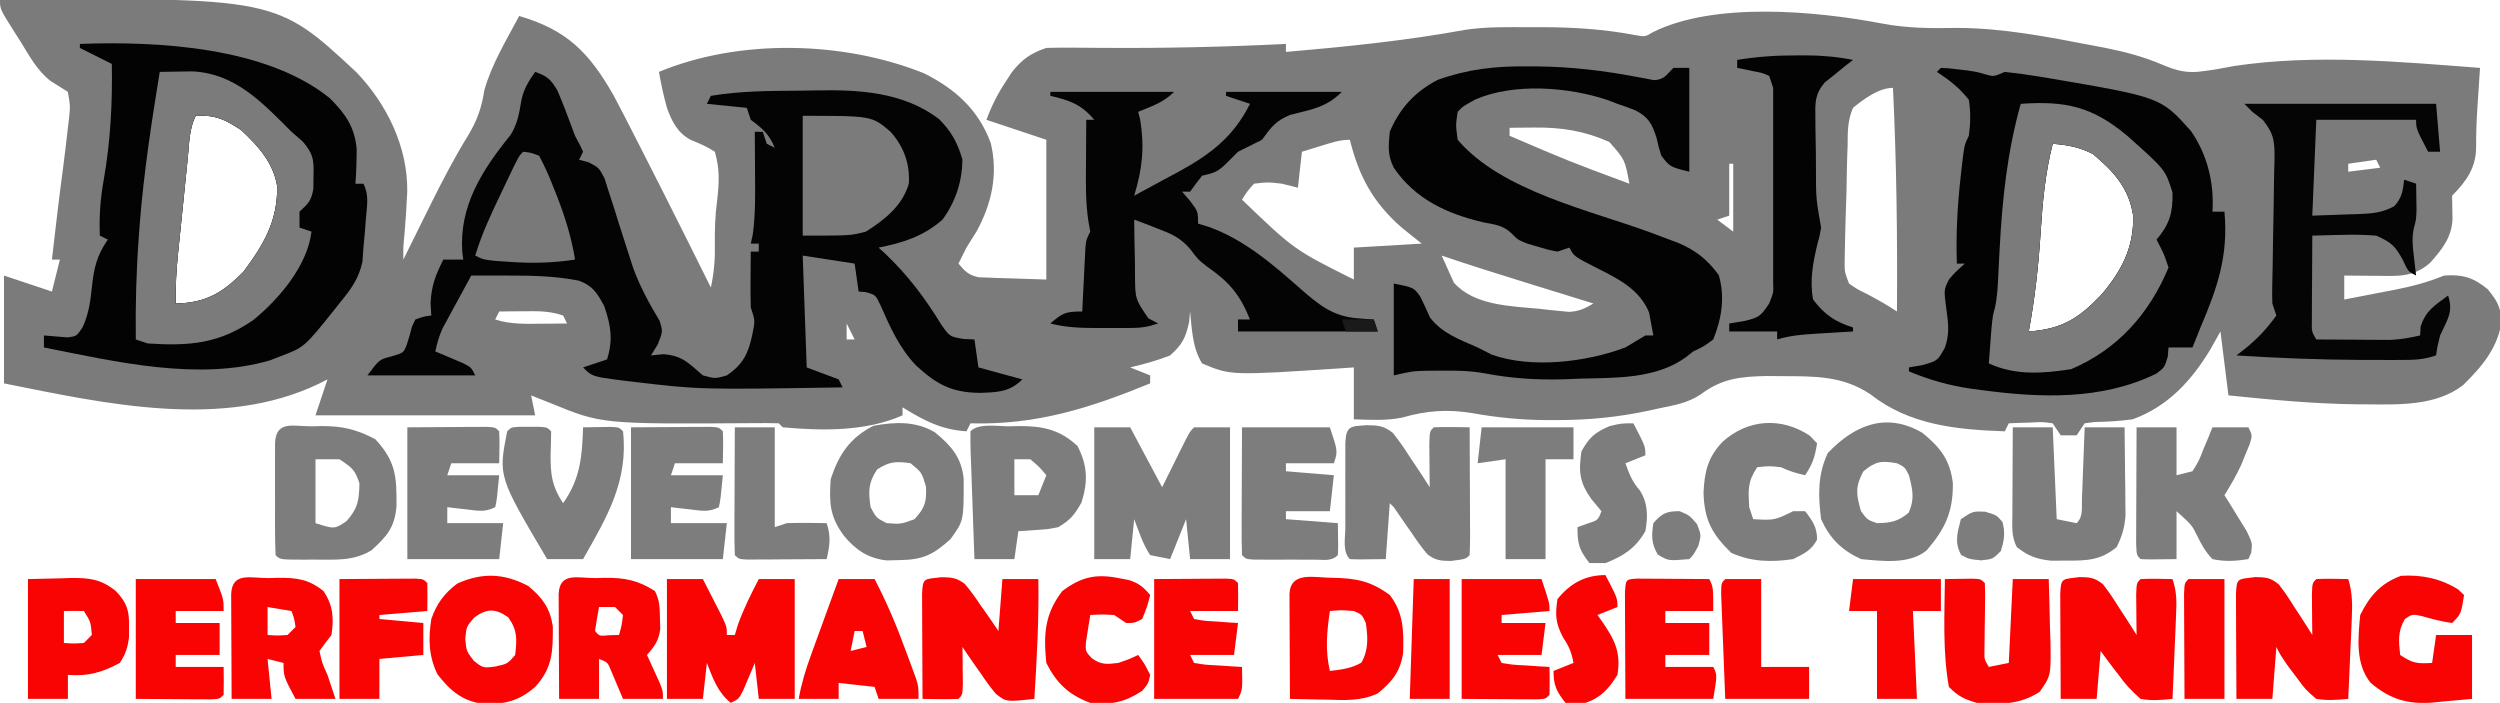
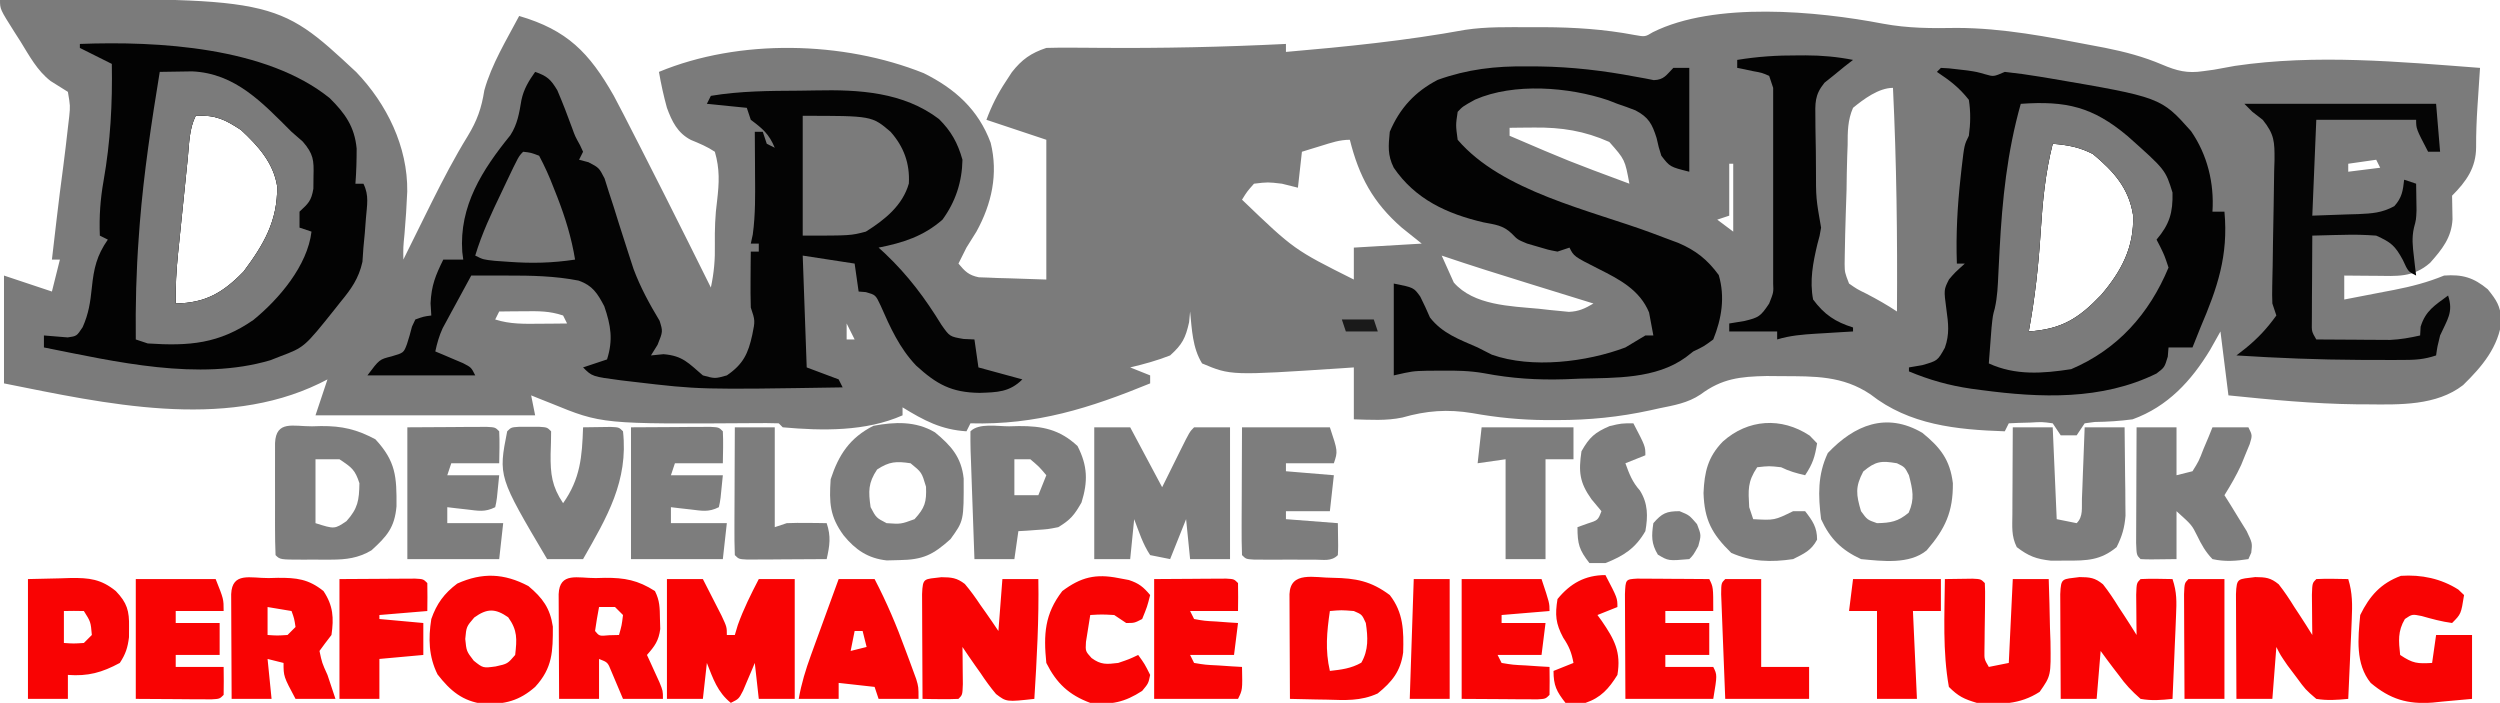
<svg xmlns="http://www.w3.org/2000/svg" version="1.1" width="626" height="176">
  <path d="M0 0 C69.113 -0.657 69.113 -0.657 89.215 18.062 C96.852 26.027 102.121 36.731 101.975 47.947 C101.835 51.492 101.588 55.024 101.289 58.559 C100.958 61.923 100.958 61.923 101 65 C101.327 64.336 101.654 63.672 101.99 62.987 C103.51 59.906 105.035 56.827 106.562 53.75 C107.383 52.096 107.383 52.096 108.22 50.408 C111.009 44.828 113.855 39.374 117.125 34.062 C119.484 30.173 120.568 27.096 121.27 22.645 C123.083 16.078 126.834 10.001 130 4 C142.027 7.528 147.523 13.137 153.686 23.96 C155.391 27.164 157.048 30.387 158.688 33.625 C159.58 35.367 159.58 35.367 160.491 37.144 C162.34 40.756 164.173 44.377 166 48 C166.3 48.595 166.6 49.19 166.909 49.803 C170.632 57.189 174.327 64.589 178 72 C178.787 68.31 179.08 65.027 179 61.25 C178.959 57.516 179.055 53.949 179.562 50.25 C180.081 45.786 180.261 42.375 179 38 C177.078 36.718 175.138 35.917 173.004 35.039 C169.639 33.294 168.257 30.413 167 27 C166.175 24.022 165.525 21.045 165 18 C185.129 9.645 211.129 10.244 231.297 18.32 C239.129 22.194 244.988 27.445 248.062 35.75 C249.991 43.547 248.331 51.056 244.5 58 C243.67 59.336 242.837 60.669 242 62 C241.319 63.326 240.647 64.657 240 66 C241.631 67.959 242.551 68.907 245.085 69.432 C246.255 69.472 246.255 69.472 247.449 69.512 C248.595 69.561 248.595 69.561 249.764 69.612 C250.729 69.637 251.694 69.662 252.688 69.688 C255.761 69.791 258.834 69.894 262 70 C262 58.45 262 46.9 262 35 C259.03 34.01 256.06 33.02 253 32 C251 31.333 249 30.667 247 30 C248.298 26.503 249.814 23.483 251.875 20.375 C252.367 19.62 252.86 18.864 253.367 18.086 C255.872 14.887 258.152 13.283 262 12 C264.271 11.927 266.544 11.916 268.816 11.938 C270.223 11.946 271.631 11.955 273.038 11.963 C273.776 11.969 274.515 11.975 275.277 11.982 C290.879 12.107 306.414 11.775 322 11 C322 11.66 322 12.32 322 13 C337.03 11.706 352.054 10.189 366.905 7.468 C372.229 6.663 377.563 6.81 382.938 6.812 C384.143 6.81 385.348 6.808 386.59 6.806 C394.319 6.845 401.688 7.32 409.277 8.758 C411.938 9.235 411.938 9.235 413.862 8.068 C429.313 0.349 454.934 2.754 471.491 5.93 C477.775 7.097 483.641 7.105 490.039 6.992 C501.491 7.015 512.729 9.212 523.938 11.375 C524.98 11.572 526.022 11.769 527.095 11.971 C532.1 12.977 536.69 14.176 541.395 16.176 C545.092 17.743 547.693 18.433 551.75 17.812 C552.611 17.695 553.472 17.578 554.359 17.457 C556.126 17.151 557.891 16.829 559.652 16.492 C579.929 13.511 600.679 15.46 621 17 C620.928 18.074 620.856 19.148 620.781 20.254 C620.687 21.69 620.594 23.126 620.5 24.562 C620.452 25.267 620.405 25.971 620.355 26.697 C620.135 30.112 620.002 33.467 620.019 36.893 C619.988 41.995 617.596 45.404 614 49 C614.033 50.97 614.067 52.94 614.109 54.91 C613.868 59.522 611.468 62.474 608.5 65.812 C604.238 69.542 600.191 69.124 594.812 69.062 C594.063 69.058 593.313 69.053 592.541 69.049 C590.694 69.037 588.847 69.019 587 69 C587 70.98 587 72.96 587 75 C590.231 74.383 593.459 73.755 596.688 73.125 C598.056 72.864 598.056 72.864 599.451 72.598 C603.868 71.73 607.827 70.711 612 69 C616.589 68.661 619.384 69.489 622.938 72.438 C625.257 75.319 625.916 76.412 626.438 80.062 C625.685 86.833 621.546 91.767 616.75 96.438 C610.085 101.602 600.904 101.333 592.812 101.25 C591.884 101.246 590.955 101.242 589.998 101.238 C579.285 101.109 568.65 100.094 558 99 C557.34 93.72 556.68 88.44 556 83 C555.154 84.506 554.309 86.011 553.438 87.562 C548.709 95.385 542.783 101.821 534 105 C530.811 105.424 527.72 105.623 524.504 105.664 C523.678 105.775 522.851 105.886 522 106 C521.34 106.99 520.68 107.98 520 109 C518.68 109 517.36 109 516 109 C515.34 108.01 514.68 107.02 514 106 C511.333 105.635 511.333 105.635 508.375 105.812 C506.871 105.853 506.871 105.853 505.336 105.895 C504.18 105.947 504.18 105.947 503 106 C502.67 106.66 502.34 107.32 502 108 C489.87 107.591 478.105 106.407 468.375 98.75 C461.395 94.065 454.433 94.218 446.188 94.188 C444.923 94.176 443.658 94.165 442.355 94.153 C435.708 94.292 431.188 94.775 425.818 98.773 C422.654 100.909 419.133 101.501 415.438 102.25 C414.721 102.41 414.005 102.57 413.268 102.734 C405.443 104.443 397.876 105.193 389.875 105.188 C388.947 105.188 388.019 105.189 387.063 105.189 C380.818 105.142 374.876 104.565 368.723 103.453 C362.47 102.413 357.175 102.82 351.129 104.555 C347.109 105.396 343.088 105.114 339 105 C339 100.71 339 96.42 339 92 C337.947 92.072 336.894 92.144 335.809 92.219 C308.187 94.033 308.187 94.033 301 91 C298.581 87.083 298.458 82.501 298 78 C297.918 78.887 297.835 79.774 297.75 80.688 C296.845 84.684 296.051 86.247 293 89 C289.728 90.284 286.419 91.197 283 92 C284.65 92.66 286.3 93.32 288 94 C288 94.66 288 95.32 288 96 C272.848 102.209 259.466 106.46 243 106 C242.67 106.66 242.34 107.32 242 108 C235.684 107.597 231.35 105.288 226 102 C226 102.66 226 103.32 226 104 C216.774 108.079 205.918 107.892 196 107 C195.67 106.67 195.34 106.34 195 106 C192.949 105.931 190.896 105.929 188.844 105.953 C150.726 106.204 150.726 106.204 138 101 C137.062 100.627 136.123 100.255 135.156 99.871 C134.445 99.584 133.733 99.296 133 99 C133.33 100.65 133.66 102.3 134 104 C115.85 104 97.7 104 79 104 C79.99 101.03 80.98 98.06 82 95 C81 95.507 81 95.507 79.98 96.023 C55.773 107.738 26.257 101.051 1 96 C1 87.09 1 78.18 1 69 C4.96 70.32 8.92 71.64 13 73 C13.66 70.36 14.32 67.72 15 65 C14.34 65 13.68 65 13 65 C13.291 62.5 13.583 60 13.875 57.5 C13.964 56.736 14.053 55.972 14.144 55.186 C14.677 50.63 15.249 46.082 15.858 41.536 C16.274 38.361 16.643 35.182 17 32 C17.111 31.056 17.222 30.113 17.336 29.141 C17.596 26.517 17.596 26.517 17 23 C15.569 22.089 14.136 21.183 12.688 20.299 C9.321 17.708 7.331 13.948 5.125 10.375 C4.627 9.599 4.13 8.823 3.617 8.023 C0 2.3 0 2.3 0 0 Z M464 27 C462.645 30.09 462.65 33.009 462.648 36.352 C462.614 37.247 462.58 38.143 462.545 39.066 C462.447 41.92 462.411 44.77 462.375 47.625 C462.315 49.552 462.251 51.479 462.184 53.406 C462.075 56.929 461.976 60.451 461.927 63.975 C461.917 64.682 461.906 65.388 461.895 66.116 C461.93 68.228 461.93 68.228 463 71 C464.987 72.388 464.987 72.388 467.375 73.562 C470.037 74.954 472.494 76.329 475 78 C475.127 59.302 474.898 40.682 474 22 C470.435 22 466.627 24.842 464 27 Z M49 29 C47.366 32.268 47.387 35.918 47.027 39.516 C46.94 40.364 46.853 41.213 46.763 42.087 C46.578 43.886 46.396 45.685 46.216 47.484 C45.94 50.225 45.657 52.966 45.373 55.707 C45.195 57.456 45.017 59.204 44.84 60.953 C44.755 61.769 44.671 62.585 44.584 63.425 C44.166 67.637 43.909 71.76 44 76 C51.464 75.864 55.809 73.331 61 68 C66.105 61.149 69.49 55.35 69.414 46.703 C68.508 40.788 64.639 36.522 60.375 32.562 C56.32 29.895 53.94 28.726 49 29 Z M378 32 C378 32.66 378 33.32 378 34 C392.852 40.375 392.852 40.375 408 46 C406.887 39.973 406.887 39.973 402.973 35.547 C396.734 32.765 391.006 31.869 384.188 31.938 C383.026 31.947 381.865 31.956 380.668 31.965 C379.788 31.976 378.907 31.988 378 32 Z M330.875 36.5 C329.965 36.778 329.055 37.057 328.117 37.344 C327.419 37.56 326.72 37.777 326 38 C325.67 40.97 325.34 43.94 325 47 C323.68 46.67 322.36 46.34 321 46 C317.458 45.583 317.458 45.583 314 46 C312.271 47.949 312.271 47.949 311 50 C324.03 62.507 324.03 62.507 339 70 C339 67.36 339 64.72 339 62 C347.415 61.505 347.415 61.505 356 61 C353.525 59.02 353.525 59.02 351 57 C343.799 50.712 340.3 44.2 338 35 C335.418 35 333.342 35.741 330.875 36.5 Z M514 36 C512.157 43.273 511.469 50.335 511 57.812 C510.461 66.323 509.561 74.612 508 83 C516.19 82.435 520.425 79.828 526.125 73.875 C531.216 67.904 534.431 61.873 534.125 53.875 C533.067 47.077 529.218 42.84 524.062 38.562 C520.649 36.821 517.801 36.304 514 36 Z M433 41 C433 45.29 433 49.58 433 54 C432.01 54.33 431.02 54.66 430 55 C431.32 55.99 432.64 56.98 434 58 C434 52.39 434 46.78 434 41 C433.67 41 433.34 41 433 41 Z M595 40 C592.69 40.33 590.38 40.66 588 41 C588 41.66 588 42.32 588 43 C590.64 42.67 593.28 42.34 596 42 C595.67 41.34 595.34 40.68 595 40 Z M361 64 C361.297 64.662 361.594 65.323 361.901 66.005 C362.61 67.583 363.318 69.16 364.027 70.738 C369.025 76.469 378.168 76.654 385.312 77.312 C386.192 77.411 387.072 77.51 387.979 77.611 C388.827 77.694 389.676 77.778 390.551 77.863 C391.31 77.938 392.07 78.014 392.853 78.091 C395.353 77.985 396.859 77.254 399 76 C398.169 75.743 397.337 75.486 396.481 75.221 C393.355 74.255 390.23 73.288 387.104 72.32 C385.759 71.903 384.414 71.487 383.069 71.072 C375.687 68.79 368.318 66.482 361 64 Z M98 69 C99 72 99 72 99 72 Z M97 72 C98 74 98 74 98 74 Z M96 74 C97 76 97 76 97 76 Z M125 78 C124.67 78.66 124.34 79.32 124 80 C127.754 81.204 131.332 81.099 135.25 81.062 C136.513 81.053 137.777 81.044 139.078 81.035 C140.524 81.018 140.524 81.018 142 81 C141.67 80.34 141.34 79.68 141 79 C137.578 77.859 134.913 77.902 131.312 77.938 C130.133 77.947 128.954 77.956 127.738 77.965 C126.383 77.982 126.383 77.982 125 78 Z M212 81 C212 82.32 212 83.64 212 85 C212.66 85 213.32 85 214 85 C213.34 83.68 212.68 82.36 212 81 Z " fill="#7B7B7B" transform="translate(0,0)" />
  <path d="M0 0 C3.556 2.977 5.428 5.51 6.121 10.152 C6.129 16.331 6.081 20.49 1.688 25.25 C-2.29 28.746 -5.874 29.621 -11.188 29.523 C-16.49 28.841 -19.533 26.25 -22.75 22.125 C-24.975 17.637 -25.09 13.14 -24.312 8.25 C-22.975 4.422 -21.091 1.834 -17.812 -0.625 C-11.556 -3.441 -6.089 -3.217 0 0 Z M-13.562 7.875 C-15.532 10.173 -15.532 10.173 -15.812 13.25 C-15.513 16.31 -15.513 16.31 -13.688 18.688 C-11.35 20.555 -11.35 20.555 -8.188 20.125 C-5.216 19.467 -5.216 19.467 -3.312 17.25 C-2.872 13.282 -2.696 11.108 -5.062 7.812 C-8.303 5.562 -10.364 5.565 -13.562 7.875 Z M269.688 -2.75 C272.688 3 272.688 3 272.688 5.25 C271.038 5.91 269.387 6.57 267.688 7.25 C268.048 7.746 268.409 8.243 268.781 8.754 C271.919 13.347 273.662 16.511 272.688 22.25 C270.561 25.667 268.545 27.964 264.688 29.25 C262.125 29.688 262.125 29.688 259.688 29.25 C257.445 26.389 256.688 24.909 256.688 21.25 C258.337 20.59 259.988 19.93 261.688 19.25 C261.212 16.681 260.607 15.131 259.125 12.938 C257.215 9.366 257.045 7.246 257.688 3.25 C260.881 -0.667 264.607 -2.75 269.688 -2.75 Z M-125.312 -1.75 C-122.611 -1.812 -119.909 -1.874 -117.125 -1.938 C-116.283 -1.965 -115.441 -1.992 -114.573 -2.02 C-109.984 -2.071 -107.01 -1.758 -103.312 1.25 C-100.487 4.204 -99.92 6.196 -100 10.25 C-100.004 11.096 -100.008 11.941 -100.012 12.812 C-100.336 15.437 -100.86 17.046 -102.312 19.25 C-106.789 21.66 -110.241 22.621 -115.312 22.25 C-115.312 24.23 -115.312 26.21 -115.312 28.25 C-118.612 28.25 -121.912 28.25 -125.312 28.25 C-125.312 18.35 -125.312 8.45 -125.312 -1.75 Z M-116.312 6.25 C-116.312 8.89 -116.312 11.53 -116.312 14.25 C-113.896 14.417 -113.896 14.417 -111.312 14.25 C-110.653 13.59 -109.993 12.93 -109.312 12.25 C-109.602 8.943 -109.602 8.943 -111.312 6.25 C-112.979 6.209 -114.646 6.207 -116.312 6.25 Z M-98.312 -1.75 C-91.713 -1.75 -85.112 -1.75 -78.312 -1.75 C-76.312 3.25 -76.312 3.25 -76.312 6.25 C-80.272 6.25 -84.233 6.25 -88.312 6.25 C-88.312 7.24 -88.312 8.23 -88.312 9.25 C-84.683 9.25 -81.052 9.25 -77.312 9.25 C-77.312 11.89 -77.312 14.53 -77.312 17.25 C-80.942 17.25 -84.573 17.25 -88.312 17.25 C-88.312 18.24 -88.312 19.23 -88.312 20.25 C-84.353 20.25 -80.392 20.25 -76.312 20.25 C-76.27 22.583 -76.272 24.917 -76.312 27.25 C-77.312 28.25 -77.312 28.25 -79.354 28.364 C-80.228 28.358 -81.103 28.353 -82.004 28.348 C-82.854 28.345 -83.704 28.343 -84.58 28.34 C-85.668 28.331 -86.755 28.322 -87.875 28.312 C-91.319 28.292 -94.764 28.271 -98.312 28.25 C-98.312 18.35 -98.312 8.45 -98.312 -1.75 Z M-65.062 -2 C-64.298 -2.021 -63.534 -2.041 -62.746 -2.062 C-58.102 -2.095 -55.071 -1.774 -51.312 1.25 C-48.867 4.919 -48.695 7.981 -49.312 12.25 C-49.849 12.951 -50.385 13.652 -50.938 14.375 C-51.391 14.994 -51.845 15.613 -52.312 16.25 C-51.684 19.22 -51.684 19.22 -50.312 22.25 C-49.646 24.25 -48.979 26.25 -48.312 28.25 C-51.612 28.25 -54.913 28.25 -58.312 28.25 C-61.312 22.625 -61.312 22.625 -61.312 19.25 C-62.633 18.92 -63.953 18.59 -65.312 18.25 C-64.983 21.55 -64.653 24.85 -64.312 28.25 C-67.612 28.25 -70.912 28.25 -74.312 28.25 C-74.337 24.138 -74.355 20.027 -74.367 15.915 C-74.372 14.515 -74.379 13.115 -74.388 11.716 C-74.4 9.708 -74.405 7.699 -74.41 5.691 C-74.415 4.482 -74.421 3.272 -74.426 2.026 C-74.195 -3.615 -69.596 -1.97 -65.062 -2 Z M-65.312 5.25 C-65.312 7.56 -65.312 9.87 -65.312 12.25 C-62.896 12.417 -62.896 12.417 -60.312 12.25 C-59.653 11.59 -58.992 10.93 -58.312 10.25 C-58.631 8.142 -58.631 8.142 -59.312 6.25 C-62.282 5.755 -62.282 5.755 -65.312 5.25 Z M-47.312 -1.75 C-42.146 -1.781 -42.146 -1.781 -36.875 -1.812 C-35.788 -1.822 -34.701 -1.831 -33.58 -1.84 C-32.305 -1.844 -32.305 -1.844 -31.004 -1.848 C-29.692 -1.856 -29.692 -1.856 -28.354 -1.864 C-26.312 -1.75 -26.312 -1.75 -25.312 -0.75 C-25.272 1.583 -25.27 3.917 -25.312 6.25 C-31.253 6.745 -31.253 6.745 -37.312 7.25 C-37.312 7.58 -37.312 7.91 -37.312 8.25 C-33.682 8.58 -30.052 8.91 -26.312 9.25 C-26.312 11.89 -26.312 14.53 -26.312 17.25 C-29.942 17.58 -33.572 17.91 -37.312 18.25 C-37.312 21.55 -37.312 24.85 -37.312 28.25 C-40.612 28.25 -43.913 28.25 -47.312 28.25 C-47.312 18.35 -47.312 8.45 -47.312 -1.75 Z M16.875 -2 C17.631 -2.021 18.387 -2.041 19.166 -2.062 C24.079 -2.097 27.433 -1.476 31.688 1.25 C32.907 3.69 32.889 5.403 32.938 8.125 C32.963 8.989 32.989 9.852 33.016 10.742 C32.629 13.7 31.639 15.042 29.688 17.25 C29.976 17.876 30.265 18.503 30.562 19.148 C30.934 19.966 31.305 20.783 31.688 21.625 C32.059 22.437 32.43 23.249 32.812 24.086 C33.688 26.25 33.688 26.25 33.688 28.25 C30.387 28.25 27.087 28.25 23.688 28.25 C22.711 25.939 21.734 23.628 20.758 21.316 C19.863 19.093 19.863 19.093 17.688 18.25 C17.688 21.55 17.688 24.85 17.688 28.25 C14.387 28.25 11.088 28.25 7.688 28.25 C7.663 24.138 7.645 20.027 7.633 15.915 C7.628 14.515 7.621 13.115 7.612 11.716 C7.6 9.708 7.595 7.699 7.59 5.691 C7.585 4.482 7.579 3.272 7.574 2.026 C7.804 -3.598 12.35 -1.97 16.875 -2 Z M17.688 5.25 C17.306 7.241 16.974 9.243 16.688 11.25 C17.754 12.546 17.754 12.546 20.25 12.312 C21.054 12.292 21.859 12.271 22.688 12.25 C23.367 9.853 23.367 9.853 23.688 7.25 C23.027 6.59 22.367 5.93 21.688 5.25 C20.367 5.25 19.047 5.25 17.688 5.25 Z M34.688 -1.75 C37.657 -1.75 40.627 -1.75 43.688 -1.75 C44.692 0.206 45.691 2.165 46.688 4.125 C47.244 5.216 47.801 6.306 48.375 7.43 C49.688 10.25 49.688 10.25 49.688 12.25 C50.347 12.25 51.008 12.25 51.688 12.25 C51.935 11.425 52.182 10.6 52.438 9.75 C53.883 5.703 55.714 2.066 57.688 -1.75 C60.657 -1.75 63.627 -1.75 66.688 -1.75 C66.688 8.15 66.688 18.05 66.688 28.25 C63.718 28.25 60.748 28.25 57.688 28.25 C57.358 25.28 57.028 22.31 56.688 19.25 C56.422 19.888 56.156 20.526 55.883 21.184 C55.53 22.01 55.176 22.836 54.812 23.688 C54.464 24.511 54.116 25.335 53.758 26.184 C52.688 28.25 52.688 28.25 50.688 29.25 C47.322 26.525 46.245 23.181 44.688 19.25 C44.358 22.22 44.028 25.19 43.688 28.25 C40.718 28.25 37.748 28.25 34.688 28.25 C34.688 18.35 34.688 8.45 34.688 -1.75 Z M77.688 -1.75 C80.657 -1.75 83.627 -1.75 86.688 -1.75 C89.718 4.063 92.198 9.905 94.438 16.062 C94.753 16.907 95.069 17.752 95.395 18.623 C95.692 19.435 95.99 20.246 96.297 21.082 C96.565 21.811 96.832 22.541 97.108 23.292 C97.688 25.25 97.688 25.25 97.688 28.25 C94.388 28.25 91.088 28.25 87.688 28.25 C87.358 27.26 87.028 26.27 86.688 25.25 C83.718 24.92 80.748 24.59 77.688 24.25 C77.688 25.57 77.688 26.89 77.688 28.25 C74.388 28.25 71.088 28.25 67.688 28.25 C68.354 24.427 69.427 20.937 70.754 17.293 C71.157 16.181 71.56 15.069 71.975 13.924 C72.395 12.773 72.816 11.623 73.25 10.438 C73.675 9.268 74.099 8.098 74.537 6.893 C75.584 4.011 76.634 1.13 77.688 -1.75 Z M81.688 11.25 C81.358 12.9 81.028 14.55 80.688 16.25 C82.007 15.92 83.328 15.59 84.688 15.25 C84.358 13.93 84.028 12.61 83.688 11.25 C83.028 11.25 82.368 11.25 81.688 11.25 Z M103.406 -2.219 C105.949 -2.187 107.247 -2.088 109.281 -0.527 C110.718 1.166 111.963 2.898 113.188 4.75 C113.628 5.37 114.069 5.99 114.523 6.629 C115.602 8.153 116.648 9.699 117.688 11.25 C118.017 6.96 118.347 2.67 118.688 -1.75 C121.657 -1.75 124.627 -1.75 127.688 -1.75 C127.865 8.284 127.31 18.241 126.688 28.25 C119.705 29.026 119.705 29.026 117.09 27.031 C115.659 25.335 114.411 23.601 113.188 21.75 C112.747 21.13 112.306 20.51 111.852 19.871 C110.773 18.347 109.727 16.801 108.688 15.25 C108.699 16.105 108.711 16.959 108.723 17.84 C108.732 18.945 108.741 20.049 108.75 21.188 C108.762 22.29 108.773 23.392 108.785 24.527 C108.688 27.25 108.688 27.25 107.688 28.25 C106.168 28.322 104.646 28.334 103.125 28.312 C102.299 28.303 101.472 28.294 100.621 28.285 C99.664 28.268 99.664 28.268 98.688 28.25 C98.663 24.138 98.645 20.027 98.633 15.915 C98.628 14.515 98.621 13.115 98.612 11.716 C98.6 9.708 98.595 7.699 98.59 5.691 C98.585 4.482 98.579 3.272 98.574 2.026 C98.746 -2.188 99.043 -1.669 103.406 -2.219 Z M147.75 -2 C149.036 -1.76 149.036 -1.76 150.348 -1.516 C152.882 -0.686 153.994 0.229 155.688 2.25 C154.938 5.188 154.938 5.188 153.688 8.25 C151.75 9.25 151.75 9.25 149.688 9.25 C148.697 8.59 147.708 7.93 146.688 7.25 C143.562 7.083 143.562 7.083 140.688 7.25 C140.438 8.684 140.214 10.123 140 11.562 C139.809 12.763 139.809 12.763 139.613 13.988 C139.473 16.318 139.473 16.318 141.02 18.023 C143.378 19.758 144.811 19.592 147.688 19.25 C150.425 18.323 150.425 18.323 152.688 17.25 C154.312 19.5 154.312 19.5 155.688 22.25 C155.25 24.375 155.25 24.375 153.688 26.25 C149.283 29.118 145.898 29.808 140.688 29.25 C135.35 27.262 132.234 24.343 129.688 19.25 C128.966 12.117 129.258 6.997 133.688 1.25 C138.357 -2.252 142.068 -3.131 147.75 -2 Z M156.688 -1.75 C159.967 -1.771 163.246 -1.791 166.625 -1.812 C167.66 -1.822 168.695 -1.831 169.761 -1.84 C170.976 -1.844 170.976 -1.844 172.215 -1.848 C173.464 -1.856 173.464 -1.856 174.738 -1.864 C176.688 -1.75 176.688 -1.75 177.688 -0.75 C177.728 1.583 177.73 3.917 177.688 6.25 C173.727 6.25 169.768 6.25 165.688 6.25 C166.018 6.91 166.347 7.57 166.688 8.25 C169.274 8.718 169.274 8.718 172.25 8.875 C173.262 8.95 174.274 9.025 175.316 9.102 C176.49 9.175 176.49 9.175 177.688 9.25 C177.357 11.89 177.028 14.53 176.688 17.25 C173.058 17.25 169.428 17.25 165.688 17.25 C166.018 17.91 166.347 18.57 166.688 19.25 C169.503 19.719 169.503 19.719 172.75 19.875 C173.855 19.95 174.959 20.025 176.098 20.102 C176.952 20.151 177.807 20.2 178.688 20.25 C178.812 26 178.812 26 177.688 28.25 C170.757 28.25 163.827 28.25 156.688 28.25 C156.688 18.35 156.688 8.45 156.688 -1.75 Z M201.458 -2.067 C207.212 -1.963 210.966 -1.268 215.688 2.25 C219.118 6.646 219.2 11.226 219.039 16.625 C218.409 21.33 216.258 23.978 212.656 26.895 C208.381 28.846 204.511 28.572 199.875 28.438 C198.55 28.417 198.55 28.417 197.197 28.396 C195.027 28.361 192.857 28.307 190.688 28.25 C190.663 24.138 190.645 20.027 190.633 15.915 C190.628 14.515 190.621 13.115 190.612 11.716 C190.6 9.708 190.595 7.699 190.59 5.691 C190.585 4.482 190.579 3.272 190.574 2.026 C190.814 -3.854 196.826 -2.058 201.458 -2.067 Z M200.688 6.25 C199.931 11.485 199.481 16.023 200.688 21.25 C203.584 20.928 206.006 20.636 208.562 19.188 C210.403 16.018 210.222 12.814 209.688 9.25 C208.726 7.121 208.726 7.121 206.688 6.25 C203.562 6 203.562 6 200.688 6.25 Z M221.688 -1.75 C224.657 -1.75 227.627 -1.75 230.688 -1.75 C230.688 8.15 230.688 18.05 230.688 28.25 C227.387 28.25 224.088 28.25 220.688 28.25 C221.018 18.35 221.347 8.45 221.688 -1.75 Z M233.688 -1.75 C240.287 -1.75 246.887 -1.75 253.688 -1.75 C255.688 4.25 255.688 4.25 255.688 6.25 C249.748 6.745 249.748 6.745 243.688 7.25 C243.688 7.91 243.688 8.57 243.688 9.25 C247.317 9.25 250.947 9.25 254.688 9.25 C254.357 11.89 254.028 14.53 253.688 17.25 C250.058 17.25 246.428 17.25 242.688 17.25 C243.018 17.91 243.347 18.57 243.688 19.25 C246.503 19.719 246.503 19.719 249.75 19.875 C250.855 19.95 251.959 20.025 253.098 20.102 C253.952 20.151 254.807 20.2 255.688 20.25 C255.73 22.583 255.728 24.917 255.688 27.25 C254.688 28.25 254.688 28.25 252.646 28.364 C251.772 28.358 250.897 28.353 249.996 28.348 C249.146 28.345 248.296 28.343 247.42 28.34 C246.332 28.331 245.245 28.322 244.125 28.312 C240.681 28.292 237.236 28.271 233.688 28.25 C233.688 18.35 233.688 8.45 233.688 -1.75 Z M277.637 -1.864 C278.47 -1.858 279.302 -1.853 280.16 -1.848 C281.059 -1.844 281.958 -1.841 282.885 -1.838 C284.303 -1.825 284.303 -1.825 285.75 -1.812 C286.699 -1.808 287.649 -1.803 288.627 -1.799 C290.981 -1.787 293.334 -1.771 295.688 -1.75 C296.688 0.25 296.688 0.25 296.688 6.25 C292.728 6.25 288.767 6.25 284.688 6.25 C284.688 7.24 284.688 8.23 284.688 9.25 C288.317 9.25 291.947 9.25 295.688 9.25 C295.688 11.89 295.688 14.53 295.688 17.25 C292.058 17.25 288.428 17.25 284.688 17.25 C284.688 18.24 284.688 19.23 284.688 20.25 C288.647 20.25 292.608 20.25 296.688 20.25 C297.688 22.25 297.688 22.25 296.688 28.25 C289.428 28.25 282.168 28.25 274.688 28.25 C274.665 24.138 274.645 20.027 274.633 15.915 C274.628 14.515 274.621 13.115 274.612 11.716 C274.6 9.708 274.595 7.699 274.59 5.691 C274.585 4.482 274.579 3.272 274.574 2.026 C274.726 -1.694 274.726 -1.694 277.637 -1.864 Z M299.688 -1.75 C302.658 -1.75 305.627 -1.75 308.688 -1.75 C308.688 5.51 308.688 12.77 308.688 20.25 C312.647 20.25 316.608 20.25 320.688 20.25 C320.688 22.89 320.688 25.53 320.688 28.25 C313.757 28.25 306.827 28.25 299.688 28.25 C299.522 24.138 299.36 20.027 299.205 15.915 C299.152 14.515 299.097 13.115 299.039 11.716 C298.958 9.708 298.883 7.7 298.809 5.691 C298.761 4.482 298.714 3.272 298.666 2.026 C298.688 -0.75 298.688 -0.75 299.688 -1.75 Z M331.688 -1.75 C338.947 -1.75 346.207 -1.75 353.688 -1.75 C353.688 0.89 353.688 3.53 353.688 6.25 C351.377 6.25 349.067 6.25 346.688 6.25 C347.017 13.51 347.348 20.77 347.688 28.25 C344.387 28.25 341.087 28.25 337.688 28.25 C337.688 20.99 337.688 13.73 337.688 6.25 C335.377 6.25 333.067 6.25 330.688 6.25 C331.017 3.61 331.348 0.97 331.688 -1.75 Z M354.688 -1.75 C356.167 -1.777 357.646 -1.796 359.125 -1.812 C359.949 -1.824 360.772 -1.836 361.621 -1.848 C363.688 -1.75 363.688 -1.75 364.688 -0.75 C364.762 0.643 364.771 2.039 364.75 3.434 C364.742 4.279 364.735 5.124 364.727 5.994 C364.701 7.786 364.675 9.577 364.648 11.369 C364.641 12.215 364.633 13.062 364.625 13.934 C364.613 14.713 364.602 15.492 364.59 16.295 C364.56 18.33 364.56 18.33 365.688 20.25 C367.337 19.92 368.988 19.59 370.688 19.25 C371.017 12.32 371.348 5.39 371.688 -1.75 C374.658 -1.75 377.627 -1.75 380.688 -1.75 C380.833 2.312 380.922 6.374 381 10.438 C381.042 11.588 381.084 12.738 381.127 13.924 C381.25 22.447 381.25 22.447 378.418 26.488 C373.389 29.733 368.549 29.679 362.688 29.25 C359.468 28.291 358.056 27.619 355.688 25.25 C354.102 16.373 354.6 7.235 354.688 -1.75 Z M388.406 -2.25 C391.013 -2.217 392.252 -2.109 394.281 -0.434 C395.723 1.398 396.968 3.264 398.188 5.25 C398.628 5.918 399.069 6.585 399.523 7.273 C400.603 8.916 401.649 10.581 402.688 12.25 C402.676 11.323 402.664 10.396 402.652 9.441 C402.643 8.244 402.634 7.046 402.625 5.812 C402.613 4.618 402.602 3.423 402.59 2.191 C402.688 -0.75 402.688 -0.75 403.688 -1.75 C406.358 -1.891 409.012 -1.792 411.688 -1.75 C412.807 1.61 412.716 3.919 412.566 7.449 C412.518 8.658 412.47 9.866 412.42 11.111 C412.364 12.374 412.308 13.637 412.25 14.938 C412.198 16.212 412.146 17.486 412.092 18.799 C411.962 21.949 411.827 25.1 411.688 28.25 C408.761 28.55 406.544 28.753 403.688 28.25 C401.388 26.217 399.924 24.675 398.188 22.25 C397.747 21.678 397.306 21.105 396.852 20.516 C395.774 19.111 394.728 17.682 393.688 16.25 C393.358 20.21 393.027 24.17 392.688 28.25 C389.717 28.25 386.748 28.25 383.688 28.25 C383.663 24.138 383.645 20.027 383.633 15.915 C383.628 14.515 383.621 13.115 383.612 11.716 C383.6 9.708 383.595 7.699 383.59 5.691 C383.585 4.482 383.579 3.272 383.574 2.026 C383.746 -2.186 384.047 -1.664 388.406 -2.25 Z M415.688 -1.75 C418.658 -1.75 421.627 -1.75 424.688 -1.75 C424.688 8.15 424.688 18.05 424.688 28.25 C421.387 28.25 418.087 28.25 414.688 28.25 C414.663 24.138 414.645 20.027 414.633 15.915 C414.628 14.515 414.621 13.115 414.612 11.716 C414.6 9.708 414.595 7.699 414.59 5.691 C414.585 4.482 414.579 3.272 414.574 2.026 C414.688 -0.75 414.688 -0.75 415.688 -1.75 Z M432.406 -2.25 C435.013 -2.217 436.252 -2.109 438.281 -0.434 C439.723 1.398 440.968 3.264 442.188 5.25 C442.628 5.918 443.069 6.585 443.523 7.273 C444.603 8.916 445.649 10.581 446.688 12.25 C446.676 11.323 446.664 10.396 446.652 9.441 C446.643 8.244 446.634 7.046 446.625 5.812 C446.613 4.618 446.602 3.423 446.59 2.191 C446.688 -0.75 446.688 -0.75 447.688 -1.75 C450.358 -1.891 453.012 -1.792 455.688 -1.75 C456.768 1.698 456.725 4.732 456.566 8.328 C456.518 9.488 456.47 10.648 456.42 11.844 C456.364 13.05 456.308 14.257 456.25 15.5 C456.198 16.722 456.146 17.944 456.092 19.203 C455.962 22.219 455.827 25.235 455.688 28.25 C452.805 28.512 450.51 28.702 447.688 28.25 C444.973 25.914 444.973 25.914 442.75 22.875 C441.998 21.877 441.247 20.88 440.473 19.852 C438.688 17.25 438.688 17.25 437.688 15.25 C437.358 19.54 437.027 23.83 436.688 28.25 C433.717 28.25 430.748 28.25 427.688 28.25 C427.663 24.138 427.645 20.027 427.633 15.915 C427.628 14.515 427.621 13.115 427.612 11.716 C427.6 9.708 427.595 7.699 427.59 5.691 C427.585 4.482 427.579 3.272 427.574 2.026 C427.746 -2.186 428.047 -1.664 432.406 -2.25 Z M483.25 0.875 C483.724 1.329 484.199 1.782 484.688 2.25 C483.938 7 483.938 7 481.688 9.25 C479.058 8.895 476.613 8.229 474.062 7.5 C471.693 7.022 471.693 7.022 469.875 8.25 C468.054 11.317 468.308 13.77 468.688 17.25 C471.915 19.402 472.972 19.451 476.688 19.25 C477.017 16.94 477.348 14.63 477.688 12.25 C480.658 12.25 483.627 12.25 486.688 12.25 C486.688 17.53 486.688 22.81 486.688 28.25 C484.192 28.477 481.696 28.704 479.125 28.938 C478.353 29.017 477.582 29.097 476.787 29.178 C470.579 29.651 466.177 28.346 461.312 24.25 C457.45 19.496 458.127 13.055 458.688 7.25 C461.043 2.456 463.837 -0.691 468.875 -2.562 C474.002 -2.904 478.902 -1.882 483.25 0.875 Z " fill="#F90303" transform="translate(132.312,146.75)" />
  <path d="M0 0 C2.983 1.029 3.923 1.871 5.562 4.625 C6.906 7.78 8.138 10.947 9.301 14.172 C10.008 16.129 10.008 16.129 11.25 18.375 C11.498 18.911 11.745 19.448 12 20 C11.67 20.66 11.34 21.32 11 22 C11.774 22.204 12.548 22.408 13.346 22.618 C16 24 16 24 17.39 26.699 C17.745 27.827 18.1 28.955 18.465 30.117 C19.077 31.989 19.077 31.989 19.701 33.898 C20.115 35.224 20.527 36.549 20.938 37.875 C21.747 40.439 22.57 42.998 23.402 45.555 C23.81 46.806 24.217 48.057 24.636 49.347 C26.357 53.956 28.626 58.111 31.158 62.321 C32 65 32 65 30.656 68.339 C30.11 69.217 29.563 70.095 29 71 C30.031 70.897 31.062 70.794 32.125 70.688 C36.971 71.078 38.374 72.914 42 76 C45.043 76.833 45.043 76.833 48 76 C52.111 73.197 53.352 70.524 54.375 65.812 C55.095 62.284 55.095 62.284 54 59 C53.929 56.626 53.916 54.25 53.938 51.875 C53.947 50.594 53.956 49.312 53.965 47.992 C53.976 47.005 53.988 46.017 54 45 C54.66 45 55.32 45 56 45 C56 44.34 56 43.68 56 43 C55.34 43 54.68 43 54 43 C54.246 41.867 54.246 41.867 54.496 40.711 C55.181 35.669 55.105 30.706 55.062 25.625 C55.058 24.603 55.053 23.581 55.049 22.527 C55.037 20.018 55.021 17.509 55 15 C55.66 15 56.32 15 57 15 C57.495 16.485 57.495 16.485 58 18 C58.66 18.33 59.32 18.66 60 19 C58.583 15.577 56.932 14.175 54 12 C53.505 10.515 53.505 10.515 53 9 C48.05 8.505 48.05 8.505 43 8 C43.33 7.34 43.66 6.68 44 6 C51.346 4.768 58.774 4.749 66.209 4.705 C67.563 4.693 68.916 4.673 70.269 4.643 C81.069 4.408 92.206 5.03 101.125 11.812 C104.179 14.836 105.829 17.829 107 22 C106.899 27.553 105.27 32.514 102 37 C97.265 41.158 92.089 42.804 86 44 C86.545 44.499 87.091 44.998 87.652 45.512 C93.421 51.005 97.619 56.634 101.762 63.375 C103.811 66.281 103.811 66.281 107.27 66.875 C108.171 66.916 109.072 66.957 110 67 C110.33 69.31 110.66 71.62 111 74 C114.63 74.99 118.26 75.98 122 77 C118.793 80.207 115.668 80.23 111.312 80.375 C104.219 80.298 100.512 78.205 95.391 73.531 C91.214 69.139 88.912 63.986 86.492 58.477 C85.248 55.841 85.248 55.841 82.82 55.148 C82.22 55.099 81.619 55.05 81 55 C80.505 51.535 80.505 51.535 80 48 C75.71 47.34 71.42 46.68 67 46 C67.33 55.24 67.66 64.48 68 74 C70.64 74.99 73.28 75.98 76 77 C76.33 77.66 76.66 78.32 77 79 C41.282 79.57 41.282 79.57 24.812 77.625 C23.195 77.436 23.195 77.436 21.545 77.243 C14.284 76.284 14.284 76.284 12 74 C14.97 73.01 14.97 73.01 18 72 C19.548 67.135 18.98 63.516 17.312 58.688 C15.628 55.489 14.392 53.485 10.894 52.266 C4.983 51.098 -0.992 50.986 -7 51 C-7.872 50.997 -8.744 50.994 -9.642 50.99 C-11.761 50.985 -13.881 50.991 -16 51 C-17.318 53.414 -18.63 55.831 -19.938 58.25 C-20.497 59.273 -20.497 59.273 -21.068 60.316 C-21.426 60.98 -21.784 61.644 -22.152 62.328 C-22.482 62.936 -22.812 63.543 -23.152 64.169 C-24.042 66.091 -24.551 67.935 -25 70 C-24.362 70.266 -23.724 70.531 -23.066 70.805 C-22.24 71.158 -21.414 71.511 -20.562 71.875 C-19.739 72.223 -18.915 72.571 -18.066 72.93 C-16 74 -16 74 -15 76 C-23.91 76 -32.82 76 -42 76 C-39 72 -39 72 -36 71.25 C-32.919 70.353 -32.919 70.353 -32.086 68.137 C-31.621 66.698 -31.202 65.244 -30.836 63.777 C-30.422 62.898 -30.422 62.898 -30 62 C-27.914 61.254 -27.914 61.254 -26 61 C-26.062 59.989 -26.124 58.979 -26.188 57.938 C-25.974 53.445 -24.954 50.989 -23 47 C-21.35 47 -19.7 47 -18 47 C-18.081 46.368 -18.162 45.737 -18.246 45.086 C-19.059 33.578 -13.236 24.528 -6.211 15.867 C-4.41 13.09 -3.975 10.282 -3.434 7.055 C-2.855 4.315 -1.609 2.267 0 0 Z " fill="#040404" transform="translate(134,18)" />
  <path d="M0 0 C1.926 0.086 1.926 0.086 4.312 0.375 C5.092 0.465 5.872 0.555 6.676 0.648 C9 1 9 1 11.105 1.602 C13.21 2.211 13.21 2.211 16 1 C18.93 1.315 21.785 1.704 24.688 2.188 C25.532 2.327 26.377 2.466 27.248 2.61 C55.094 7.365 55.094 7.365 62.645 15.848 C66.73 21.769 68.463 28.831 68 36 C68.99 36 69.98 36 71 36 C72.02 47.026 69.237 55.077 65 65 C64.33 66.665 63.661 68.331 63 70 C61.02 70 59.04 70 57 70 C56.907 71.145 56.907 71.145 56.812 72.312 C56 75 56 75 53.984 76.531 C40.31 83.261 24.904 82.644 10.25 80.688 C9.362 80.57 8.474 80.453 7.559 80.332 C2.009 79.517 -2.817 78.152 -8 76 C-8 75.67 -8 75.34 -8 75 C-6.907 74.814 -5.814 74.629 -4.688 74.438 C-0.819 73.33 -0.819 73.33 1 70.062 C2.205 66.674 1.865 63.964 1.375 60.438 C0.722 55.548 0.722 55.548 2.035 52.961 C3.438 51.312 3.438 51.312 6 49 C5.34 49 4.68 49 4 49 C3.743 41.718 4.135 34.606 4.938 27.375 C5.024 26.581 5.111 25.787 5.201 24.969 C5.868 19.264 5.868 19.264 7 17 C7.421 13.941 7.481 11.054 7 8 C4.562 4.904 2.265 3.177 -1 1 C-0.67 0.67 -0.34 0.34 0 0 Z M28 19 C26.157 26.273 25.469 33.335 25 40.812 C24.461 49.323 23.561 57.612 22 66 C30.19 65.435 34.425 62.828 40.125 56.875 C45.216 50.904 48.431 44.873 48.125 36.875 C47.067 30.077 43.218 25.84 38.062 21.562 C34.649 19.821 31.801 19.304 28 19 Z " fill="#030303" transform="translate(486,17)" />
  <path d="M0 0 C19.556 -0.737 46.683 0.745 62.566 13.578 C66.401 17.381 68.78 20.696 69.305 26.184 C69.312 29.141 69.221 32.052 69 35 C69.66 35 70.32 35 71 35 C72.478 37.956 71.882 40.414 71.625 43.688 C71.535 44.888 71.445 46.088 71.352 47.324 C71.178 49.144 71.178 49.144 71 51 C70.88 52.754 70.88 52.754 70.758 54.543 C69.84 58.728 67.922 61.397 65.25 64.625 C64.819 65.172 64.389 65.718 63.945 66.281 C56.217 75.953 56.217 75.953 50.125 78.25 C49.323 78.565 48.521 78.879 47.695 79.203 C29.751 84.508 8.881 79.56 -9 76 C-9 75.01 -9 74.02 -9 73 C-7.014 73.163 -5.029 73.326 -3.043 73.488 C-0.786 73.167 -0.786 73.167 0.699 70.918 C2.203 67.545 2.621 64.668 3 61 C3.498 56.184 4.214 52.997 7 49 C6.34 48.67 5.68 48.34 5 48 C4.817 43.251 5.105 38.934 5.938 34.25 C7.665 24.509 8.175 14.882 8 5 C5.36 3.68 2.72 2.36 0 1 C0 0.67 0 0.34 0 0 Z M29 18 C27.366 21.268 27.387 24.918 27.027 28.516 C26.94 29.364 26.853 30.213 26.763 31.087 C26.578 32.886 26.396 34.685 26.216 36.484 C25.94 39.225 25.657 41.966 25.373 44.707 C25.195 46.456 25.017 48.204 24.84 49.953 C24.755 50.769 24.671 51.585 24.584 52.425 C24.166 56.637 23.909 60.76 24 65 C31.464 64.864 35.809 62.331 41 57 C46.105 50.149 49.49 44.35 49.414 35.703 C48.508 29.788 44.639 25.522 40.375 21.562 C36.32 18.895 33.94 17.726 29 18 Z " fill="#030303" transform="translate(20,11)" />
  <path d="M0 0 C1.026 0.004 2.051 0.007 3.108 0.011 C11.236 0.133 19.129 1.054 27.113 2.571 C27.928 2.716 28.742 2.862 29.582 3.012 C30.293 3.153 31.005 3.295 31.738 3.44 C34.315 3.351 34.865 2.165 36.625 0.375 C37.945 0.375 39.265 0.375 40.625 0.375 C40.625 8.955 40.625 17.535 40.625 26.375 C35.778 25.163 35.778 25.163 33.625 22.375 C32.957 20.254 32.957 20.254 32.438 17.938 C31.32 14.401 30.442 12.736 27.125 11 C25.641 10.417 24.139 9.877 22.625 9.375 C21.866 9.079 21.106 8.782 20.324 8.477 C10.491 5.143 -3.309 4.057 -13 8.312 C-16.11 10.032 -16.11 10.032 -17.375 11.375 C-17.876 14.706 -17.876 14.706 -17.375 18.375 C-6.298 31.328 15.804 35.985 31.198 41.702 C32.355 42.137 33.511 42.572 34.703 43.02 C36.274 43.605 36.274 43.605 37.876 44.202 C42.264 46.074 45.158 48.375 48 52.25 C49.616 57.744 48.735 63.151 46.625 68.375 C44.25 70.125 44.25 70.125 41.625 71.375 C41.001 71.862 40.376 72.349 39.733 72.851 C32.208 78.292 22.133 77.962 13.25 78.188 C12.012 78.238 10.775 78.289 9.5 78.342 C2.531 78.558 -3.873 78.147 -10.718 76.84 C-14.314 76.211 -17.662 76.145 -21.312 76.188 C-23.151 76.197 -23.151 76.197 -25.027 76.207 C-28.676 76.308 -28.676 76.308 -33.375 77.375 C-33.375 69.785 -33.375 62.195 -33.375 54.375 C-28.375 55.375 -28.375 55.375 -26.75 57.625 C-25.887 59.351 -25.067 61.099 -24.312 62.875 C-21.208 66.88 -16.935 68.37 -12.375 70.375 C-11.199 70.973 -10.024 71.571 -8.812 72.188 C1.176 75.733 14.938 74.03 24.625 70.375 C26.296 69.382 27.964 68.384 29.625 67.375 C30.285 67.375 30.945 67.375 31.625 67.375 C31.398 66.158 31.171 64.941 30.938 63.688 C30.81 63.003 30.682 62.319 30.551 61.613 C28.205 55.941 23.116 53.326 17.875 50.688 C11.727 47.579 11.727 47.579 10.625 45.375 C9.635 45.705 8.645 46.035 7.625 46.375 C5.25 45.922 5.25 45.922 2.625 45.125 C1.326 44.746 1.326 44.746 0 44.359 C-2.375 43.375 -2.375 43.375 -3.844 41.848 C-5.995 39.779 -7.967 39.625 -10.875 39.062 C-20.029 36.932 -27.988 33.276 -33.375 25.375 C-34.96 22.204 -34.716 19.895 -34.375 16.375 C-31.879 10.466 -28.038 6.307 -22.375 3.375 C-14.927 0.699 -7.869 -0.108 0 0 Z " fill="#030303" transform="translate(382.375,16.625)" />
-   <path d="M0 0 C10.23 0 20.46 0 31 0 C28.353 2.647 25.438 3.599 22 5 C22.247 5.959 22.247 5.959 22.5 6.938 C23.621 13.804 23.052 19.332 21 26 C23.862 24.472 26.713 22.925 29.562 21.375 C30.362 20.948 31.162 20.522 31.986 20.082 C40.06 15.666 45.845 11.311 50 3 C48.02 2.34 46.04 1.68 44 1 C44 0.67 44 0.34 44 0 C53.57 0 63.14 0 73 0 C69.078 3.922 65.409 4.409 60.129 5.742 C56.474 7.212 55.268 8.852 53 12 C51.009 13.017 49.008 14.016 47 15 C46.134 15.866 45.267 16.733 44.375 17.625 C41.922 20.078 41.171 20.26 38 21 C36.969 22.309 35.965 23.641 35 25 C34.34 25 33.68 25 33 25 C33.66 25.763 34.32 26.526 35 27.312 C37 30 37 30 37 33 C37.886 33.269 38.771 33.539 39.684 33.816 C48.45 36.945 55.597 43.097 62.496 49.179 C67.017 53.146 70.689 56.231 76.812 56.688 C77.603 56.753 78.393 56.819 79.207 56.887 C79.799 56.924 80.39 56.961 81 57 C81.33 57.99 81.66 58.98 82 60 C70.45 60 58.9 60 47 60 C47 59.01 47 58.02 47 57 C47.99 57 48.98 57 50 57 C47.469 50.727 44.782 47.577 39.219 43.738 C37 42 37 42 35.109 39.469 C32.565 36.49 30.388 35.572 26.75 34.188 C25.672 33.769 24.595 33.35 23.484 32.918 C22.665 32.615 21.845 32.312 21 32 C21.023 35.585 21.1 39.166 21.188 42.75 C21.193 43.766 21.199 44.782 21.205 45.828 C21.251 51.872 21.251 51.872 24.551 56.703 C25.359 57.131 26.167 57.559 27 58 C24.238 58.921 22.575 59.129 19.727 59.133 C18.902 59.134 18.077 59.135 17.227 59.137 C16.368 59.133 15.51 59.129 14.625 59.125 C13.774 59.129 12.923 59.133 12.047 59.137 C7.904 59.13 4.039 59.047 0 58 C3.061 55.376 3.732 55 8 55 C8.061 53.724 8.121 52.448 8.184 51.133 C8.268 49.464 8.353 47.794 8.438 46.125 C8.477 45.283 8.516 44.441 8.557 43.574 C8.599 42.769 8.64 41.963 8.684 41.133 C8.739 40.017 8.739 40.017 8.795 38.879 C9 37 9 37 10 35 C9.785 33.805 9.785 33.805 9.566 32.586 C8.777 27.589 8.895 22.674 8.938 17.625 C8.942 16.603 8.947 15.581 8.951 14.527 C8.963 12.018 8.979 9.509 9 7 C9.66 7 10.32 7 11 7 C7.778 3.133 4.851 2.119 0 1 C0 0.67 0 0.34 0 0 Z " fill="#040404" transform="translate(263,23)" />
  <path d="M0 0 C1.73 -0.036 3.461 -0.061 5.191 -0.082 C6.155 -0.097 7.119 -0.112 8.112 -0.128 C18.957 0.353 25.773 7.794 33 15 C33.932 15.813 34.864 16.627 35.824 17.465 C38.49 20.571 38.621 22.087 38.5 26.125 C38.49 27.159 38.479 28.193 38.469 29.258 C37.938 32.365 37.208 32.921 35 35 C35 36.32 35 37.64 35 39 C35.99 39.33 36.98 39.66 38 40 C36.992 48.478 29.932 56.839 23.438 62.125 C14.845 68.075 7.43 68.689 -3 68 C-3.99 67.67 -4.98 67.34 -6 67 C-6.094 58.422 -5.886 49.93 -5.25 41.375 C-5.166 40.235 -5.083 39.095 -4.997 37.921 C-3.979 25.189 -2.062 12.599 0 0 Z M9 11 C7.366 14.268 7.387 17.918 7.027 21.516 C6.94 22.364 6.853 23.213 6.763 24.087 C6.578 25.886 6.396 27.685 6.216 29.484 C5.94 32.225 5.657 34.966 5.373 37.707 C5.195 39.456 5.017 41.204 4.84 42.953 C4.755 43.769 4.671 44.585 4.584 45.425 C4.166 49.637 3.909 53.76 4 58 C11.464 57.864 15.809 55.331 21 50 C26.105 43.149 29.49 37.35 29.414 28.703 C28.508 22.788 24.639 18.522 20.375 14.562 C16.32 11.895 13.94 10.726 9 11 Z " fill="#7B7B7B" transform="translate(40,18)" />
  <path d="M0 0 C11.365 -0.802 18.024 0.752 26.73 8.062 C36.232 16.518 36.232 16.518 37.996 22.219 C38.111 27.25 37.267 30.137 34 34 C34.309 34.598 34.619 35.196 34.938 35.812 C36 38 36 38 37 41 C32.154 52.605 24.269 61.478 12.625 66.438 C5.528 67.539 -1.368 68.061 -8 65 C-7.858 63.083 -7.712 61.166 -7.562 59.25 C-7.481 58.183 -7.4 57.115 -7.316 56.016 C-7 53 -7 53 -6.505 51.22 C-5.84 48.294 -5.742 45.458 -5.605 42.461 C-5.539 41.166 -5.472 39.87 -5.404 38.535 C-5.369 37.855 -5.334 37.174 -5.298 36.473 C-4.641 24.004 -3.408 12.062 0 0 Z M8 10 C6.157 17.273 5.469 24.335 5 31.812 C4.461 40.323 3.561 48.612 2 57 C10.19 56.435 14.425 53.828 20.125 47.875 C25.216 41.904 28.431 35.873 28.125 27.875 C27.067 21.077 23.218 16.84 18.062 12.562 C14.649 10.821 11.801 10.304 8 10 Z " fill="#7B7B7B" transform="translate(506,26)" />
  <path d="M0 0 C15.84 0 31.68 0 48 0 C48.495 5.94 48.495 5.94 49 12 C48.01 12 47.02 12 46 12 C43 6.25 43 6.25 43 4 C34.75 4 26.5 4 18 4 C17.67 11.92 17.34 19.84 17 28 C21.331 27.845 21.331 27.845 25.75 27.688 C26.653 27.663 27.557 27.638 28.487 27.612 C31.972 27.452 34.43 27.31 37.531 25.625 C39.434 23.52 39.699 21.782 40 19 C40.99 19.33 41.98 19.66 43 20 C43.027 21.417 43.047 22.833 43.062 24.25 C43.074 25.039 43.086 25.828 43.098 26.641 C43 29 43 29 42.469 30.969 C41.877 33.532 42.129 35.644 42.438 38.25 C42.539 39.142 42.641 40.034 42.746 40.953 C42.83 41.629 42.914 42.304 43 43 C41 42 41 42 39.688 39.125 C37.731 35.502 36.713 34.677 33 33 C30.143 32.79 27.528 32.714 24.688 32.812 C23.947 32.826 23.206 32.84 22.443 32.854 C20.629 32.889 18.814 32.942 17 33 C16.971 36.958 16.953 40.917 16.938 44.875 C16.929 46.003 16.921 47.131 16.912 48.293 C16.909 49.369 16.906 50.446 16.902 51.555 C16.897 52.55 16.892 53.545 16.886 54.57 C16.836 57.01 16.836 57.01 18 59 C21.396 59.029 24.792 59.047 28.188 59.062 C29.627 59.075 29.627 59.075 31.096 59.088 C32.027 59.091 32.958 59.094 33.918 59.098 C35.198 59.106 35.198 59.106 36.505 59.114 C39.092 58.996 41.477 58.571 44 58 C44.041 57.278 44.083 56.556 44.125 55.812 C45.384 51.767 47.636 50.505 51 48 C52.399 52.196 50.773 54.046 49 58 C48.309 60.779 48.309 60.779 48 63 C44.901 64.033 42.752 64.129 39.504 64.133 C37.843 64.136 37.843 64.136 36.148 64.139 C34.965 64.134 33.781 64.13 32.562 64.125 C31.359 64.123 30.156 64.121 28.917 64.119 C18.589 64.07 8.305 63.658 -2 63 C-1.234 62.403 -0.469 61.806 0.32 61.191 C3.448 58.633 5.634 56.271 8 53 C7.505 51.515 7.505 51.515 7 50 C6.938 48.598 6.933 47.194 6.966 45.792 C6.982 44.947 6.998 44.102 7.015 43.232 C7.036 42.323 7.057 41.414 7.078 40.477 C7.105 38.549 7.131 36.622 7.156 34.695 C7.199 31.658 7.25 28.621 7.322 25.584 C7.389 22.652 7.424 19.721 7.453 16.789 C7.482 15.884 7.511 14.978 7.541 14.046 C7.56 9.514 7.525 7.653 4.597 4.013 C3.74 3.349 2.883 2.684 2 2 C1.34 1.34 0.68 0.68 0 0 Z " fill="#050505" transform="translate(562,26)" />
  <path d="M0 0 C2.97 0 5.94 0 9 0 C11.64 4.95 14.28 9.9 17 15 C19.261 10.439 19.261 10.439 21.517 5.875 C23.889 1.111 23.889 1.111 25 0 C27.97 0 30.94 0 34 0 C34 10.89 34 21.78 34 33 C30.7 33 27.4 33 24 33 C23.505 28.05 23.505 28.05 23 23 C21.68 26.3 20.36 29.6 19 33 C17.35 32.67 15.7 32.34 14 32 C12.125 29.157 11.22 26.209 10 23 C9.67 26.3 9.34 29.6 9 33 C6.03 33 3.06 33 0 33 C0 22.11 0 11.22 0 0 Z " fill="#7D7D7D" transform="translate(274,107)" />
  <path d="M0 0 C0.681 -0.004 1.363 -0.008 2.064 -0.012 C6.126 -0.004 9.953 0.342 13.938 1.125 C13.195 1.702 12.453 2.28 11.688 2.875 C10.78 3.618 9.873 4.36 8.938 5.125 C8.23 5.691 7.522 6.257 6.792 6.84 C4.26 9.96 4.464 11.955 4.512 15.938 C4.515 16.588 4.518 17.239 4.522 17.909 C4.537 19.982 4.581 22.053 4.625 24.125 C4.636 25.518 4.646 26.911 4.654 28.305 C4.653 35.789 4.653 35.789 5.938 43.125 C5.598 45.168 5.598 45.168 5 47.312 C3.904 51.931 3.039 56.402 3.938 61.125 C6.746 64.897 9.473 66.722 13.938 68.125 C13.938 68.455 13.938 68.785 13.938 69.125 C12.901 69.186 11.865 69.246 10.797 69.309 C9.427 69.393 8.057 69.478 6.688 69.562 C6.006 69.602 5.324 69.641 4.621 69.682 C1.293 69.892 -1.865 70.144 -5.062 71.125 C-5.062 70.465 -5.062 69.805 -5.062 69.125 C-9.023 69.125 -12.982 69.125 -17.062 69.125 C-17.062 68.465 -17.062 67.805 -17.062 67.125 C-15.175 66.816 -15.175 66.816 -13.25 66.5 C-9.661 65.623 -9.24 65.392 -7.062 62.125 C-5.957 59.336 -5.957 59.336 -6.062 57.125 C-6.062 40.792 -6.062 24.458 -6.062 8.125 C-6.393 7.135 -6.723 6.145 -7.062 5.125 C-8.936 4.323 -8.936 4.323 -11.125 3.938 C-11.858 3.779 -12.592 3.62 -13.348 3.457 C-13.914 3.347 -14.479 3.238 -15.062 3.125 C-15.062 2.465 -15.062 1.805 -15.062 1.125 C-10.015 0.296 -5.12 -0.029 0 0 Z " fill="#030303" transform="translate(450.062,13.875)" />
-   <path d="M0 0 C2.879 0.032 4.314 0.131 6.586 1.941 C8.172 3.9 9.539 5.897 10.879 8.031 C11.605 9.104 11.605 9.104 12.346 10.199 C13.53 11.958 14.677 13.743 15.816 15.531 C15.805 14.532 15.793 13.533 15.781 12.504 C15.772 11.214 15.763 9.923 15.754 8.594 C15.742 7.306 15.731 6.018 15.719 4.691 C15.816 1.531 15.816 1.531 16.816 0.531 C18.336 0.459 19.858 0.447 21.379 0.469 C22.205 0.478 23.031 0.487 23.883 0.496 C24.521 0.508 25.159 0.519 25.816 0.531 C25.841 5.07 25.859 9.609 25.871 14.148 C25.876 15.693 25.883 17.239 25.892 18.784 C25.904 21.001 25.91 23.217 25.914 25.434 C25.919 26.128 25.924 26.823 25.93 27.539 C25.93 29.204 25.878 30.868 25.816 32.531 C24.816 33.531 24.816 33.531 21.094 33.996 C18.567 33.964 17.262 33.872 15.239 32.325 C13.818 30.646 12.588 28.93 11.379 27.094 C10.946 26.482 10.514 25.87 10.068 25.24 C8.968 23.682 7.89 22.108 6.816 20.531 C6.486 20.201 6.156 19.871 5.816 19.531 C5.486 24.151 5.156 28.771 4.816 33.531 C-2.117 33.629 -2.117 33.629 -4.184 33.531 C-6.092 31.623 -5.314 28.216 -5.316 25.688 C-5.317 25.003 -5.318 24.319 -5.319 23.614 C-5.32 22.165 -5.318 20.715 -5.314 19.266 C-5.309 17.041 -5.314 14.815 -5.32 12.59 C-5.32 11.185 -5.318 9.78 -5.316 8.375 C-5.315 7.088 -5.314 5.801 -5.313 4.475 C-5.122 0.127 -4.034 0.294 0 0 Z " fill="#7D7D7D" transform="translate(342.184,106.469)" />
  <path d="M0 0 C4.023 3.317 6.6 6.204 7.172 11.535 C7.212 22.122 7.212 22.122 3.871 26.73 C-0.537 30.709 -3.054 31.893 -8.941 31.98 C-9.979 32.006 -11.017 32.032 -12.086 32.059 C-16.781 31.552 -19.926 29.408 -22.879 25.793 C-26.362 21.052 -26.527 17.604 -26.129 11.73 C-24.099 5.532 -21.326 1.366 -15.441 -1.645 C-10.088 -2.655 -4.811 -2.869 0 0 Z M-14.504 9.293 C-16.752 12.666 -16.697 14.756 -16.129 18.73 C-14.732 21.377 -14.732 21.377 -12.129 22.73 C-8.534 22.979 -8.534 22.979 -5.129 21.73 C-2.535 18.893 -2.1 17.445 -2.254 13.605 C-3.33 9.997 -3.33 9.997 -6.129 7.73 C-9.722 7.195 -11.448 7.282 -14.504 9.293 Z " fill="#7D7D7D" transform="translate(234.129,108.27)" />
  <path d="M0 0 C4.478 3.644 6.929 6.721 7.641 12.617 C7.703 19.743 5.759 24 1.078 29.43 C-3.262 33.015 -10.099 32.112 -15.359 31.617 C-20.249 29.347 -23.122 26.522 -25.359 21.617 C-26.099 15.695 -26.252 10.503 -23.672 5.055 C-17.05 -1.925 -9.059 -5.309 0 0 Z M-14.797 9.68 C-16.845 13.53 -16.586 15.477 -15.359 19.617 C-13.801 21.765 -13.801 21.765 -11.359 22.617 C-7.917 22.547 -6.076 22.218 -3.422 19.992 C-1.875 16.535 -2.439 14.233 -3.359 10.617 C-4.403 8.573 -4.403 8.573 -6.359 7.617 C-10.286 6.949 -11.724 7.08 -14.797 9.68 Z " fill="#7D7D7D" transform="translate(481.359,108.383)" />
  <path d="M0 0 C0.748 -0.021 1.495 -0.041 2.266 -0.062 C7.56 -0.099 11.184 0.756 15.875 3.25 C21.011 8.792 21.217 12.644 21.16 20.039 C20.689 25.34 18.783 27.521 14.875 31.062 C11.619 32.996 8.544 33.377 4.801 33.383 C4.051 33.384 3.302 33.385 2.529 33.387 C1.757 33.383 0.984 33.379 0.188 33.375 C-0.989 33.381 -0.989 33.381 -2.189 33.387 C-7.998 33.377 -7.998 33.377 -9.125 32.25 C-9.225 29.971 -9.256 27.688 -9.258 25.406 C-9.259 24.722 -9.26 24.038 -9.261 23.333 C-9.261 21.883 -9.26 20.434 -9.255 18.985 C-9.25 16.759 -9.255 14.534 -9.262 12.309 C-9.261 10.904 -9.26 9.499 -9.258 8.094 C-9.257 6.807 -9.256 5.519 -9.254 4.193 C-9.001 -1.574 -4.697 0.031 0 0 Z M0.875 8.25 C0.875 13.53 0.875 18.81 0.875 24.25 C5.641 25.759 5.641 25.759 8.625 23.75 C11.508 20.546 11.799 18.518 11.875 14.25 C10.773 10.852 9.954 10.303 6.875 8.25 C4.895 8.25 2.915 8.25 0.875 8.25 Z " fill="#7D7D7D" transform="translate(78.125,106.75)" />
-   <path d="M0 0 C3.3 0 6.6 0 10 0 C10 3.96 10 7.92 10 12 C11.32 11.67 12.64 11.34 14 11 C15.58 8.47 15.58 8.47 16.75 5.438 C17.178 4.426 17.606 3.414 18.047 2.371 C18.361 1.589 18.676 0.806 19 0 C21.97 0 24.94 0 28 0 C29 2 29 2 28.328 4.207 C27.972 5.067 27.617 5.927 27.25 6.812 C26.905 7.665 26.559 8.517 26.203 9.395 C24.973 12.059 23.554 14.512 22 17 C22.775 18.23 22.775 18.23 23.566 19.484 C24.225 20.562 24.884 21.64 25.562 22.75 C26.224 23.817 26.885 24.885 27.566 25.984 C29 29 29 29 28.715 31.391 C28.479 31.922 28.243 32.453 28 33 C24.875 33.49 22.104 33.69 19 33 C17.251 31.173 16.266 29.412 15.168 27.141 C13.836 24.46 13.836 24.46 10 21 C10 24.96 10 28.92 10 33 C3.066 33.098 3.066 33.098 1 33 C0 32 0 32 -0.114 28.949 C-0.113 27.6 -0.108 26.251 -0.098 24.902 C-0.096 24.193 -0.095 23.485 -0.093 22.754 C-0.088 20.482 -0.075 18.21 -0.062 15.938 C-0.057 14.4 -0.053 12.863 -0.049 11.326 C-0.038 7.551 -0.021 3.775 0 0 Z " fill="#7D7D7D" transform="translate(535,107)" />
+   <path d="M0 0 C3.3 0 6.6 0 10 0 C10 3.96 10 7.92 10 12 C11.32 11.67 12.64 11.34 14 11 C15.58 8.47 15.58 8.47 16.75 5.438 C17.178 4.426 17.606 3.414 18.047 2.371 C18.361 1.589 18.676 0.806 19 0 C21.97 0 24.94 0 28 0 C29 2 29 2 28.328 4.207 C27.972 5.067 27.617 5.927 27.25 6.812 C26.905 7.665 26.559 8.517 26.203 9.395 C24.973 12.059 23.554 14.512 22 17 C22.775 18.23 22.775 18.23 23.566 19.484 C24.225 20.562 24.884 21.64 25.562 22.75 C26.224 23.817 26.885 24.885 27.566 25.984 C29 29 29 29 28.715 31.391 C28.479 31.922 28.243 32.453 28 33 C24.875 33.49 22.104 33.69 19 33 C17.251 31.173 16.266 29.412 15.168 27.141 C13.836 24.46 13.836 24.46 10 21 C10 24.96 10 28.92 10 33 C3.066 33.098 3.066 33.098 1 33 C0 32 0 32 -0.114 28.949 C-0.113 27.6 -0.108 26.251 -0.098 24.902 C-0.088 20.482 -0.075 18.21 -0.062 15.938 C-0.057 14.4 -0.053 12.863 -0.049 11.326 C-0.038 7.551 -0.021 3.775 0 0 Z " fill="#7D7D7D" transform="translate(535,107)" />
  <path d="M0 0 C3.3 0 6.6 0 10 0 C10.33 7.59 10.66 15.18 11 23 C12.65 23.33 14.3 23.66 16 24 C17.683 22.317 17.228 20.18 17.316 17.871 C17.358 16.837 17.4 15.802 17.443 14.736 C17.483 13.648 17.522 12.559 17.562 11.438 C17.606 10.345 17.649 9.253 17.693 8.127 C17.8 5.418 17.9 2.709 18 0 C21.3 0 24.6 0 28 0 C28.058 4.062 28.094 8.125 28.125 12.188 C28.142 13.338 28.159 14.488 28.176 15.674 C28.182 16.786 28.189 17.897 28.195 19.043 C28.206 20.064 28.216 21.085 28.227 22.137 C27.987 25.168 27.359 27.289 26 30 C22.021 33.301 18.562 33.405 13.5 33.375 C12.211 33.383 10.922 33.39 9.594 33.398 C5.859 32.984 3.958 32.263 1 30 C-0.409 27.182 -0.112 24.827 -0.098 21.68 C-0.094 20.423 -0.091 19.166 -0.088 17.871 C-0.08 16.552 -0.071 15.234 -0.062 13.875 C-0.057 12.535 -0.053 11.195 -0.049 9.855 C-0.037 6.57 -0.021 3.285 0 0 Z " fill="#7D7D7D" transform="translate(504,107)" />
  <path d="M0 0 C17.304 0 17.304 0 22 4 C25.292 7.715 26.853 11.901 26.578 16.945 C25.024 22.469 20.492 26.064 15.812 29 C12 30 12 30 0 30 C0 20.1 0 10.2 0 0 Z " fill="#7B7B7B" transform="translate(201,29)" />
  <path d="M0 0 C0.804 -0.021 1.607 -0.041 2.436 -0.062 C8.313 -0.101 12.662 0.783 17.125 4.938 C19.682 9.917 19.742 13.87 18.125 19.062 C16.321 22.235 15.359 23.402 12.312 25.25 C9.734 25.762 9.734 25.762 7.062 25.938 C6.17 26.003 5.278 26.069 4.359 26.137 C3.684 26.174 3.008 26.211 2.312 26.25 C1.982 28.56 1.653 30.87 1.312 33.25 C-1.988 33.25 -5.287 33.25 -8.688 33.25 C-8.855 28.711 -9.015 24.172 -9.17 19.633 C-9.223 18.088 -9.279 16.542 -9.336 14.997 C-9.417 12.781 -9.493 10.564 -9.566 8.348 C-9.593 7.653 -9.62 6.958 -9.648 6.242 C-9.701 4.579 -9.699 2.914 -9.688 1.25 C-7.55 -0.887 -2.949 0.018 0 0 Z M1.312 8.25 C1.312 11.22 1.312 14.19 1.312 17.25 C3.292 17.25 5.272 17.25 7.312 17.25 C7.973 15.6 8.633 13.95 9.312 12.25 C7.563 10.167 7.563 10.167 5.312 8.25 C3.993 8.25 2.672 8.25 1.312 8.25 Z " fill="#7D7D7D" transform="translate(252.688,106.75)" />
  <path d="M0 0 C3.609 -0.021 7.219 -0.041 10.938 -0.062 C12.077 -0.072 13.216 -0.081 14.39 -0.09 C15.281 -0.093 16.172 -0.095 17.09 -0.098 C18.465 -0.106 18.465 -0.106 19.867 -0.114 C22 0 22 0 23 1 C23.141 3.671 23.042 6.324 23 9 C19.04 9 15.08 9 11 9 C10.67 9.99 10.34 10.98 10 12 C14.29 12 18.58 12 23 12 C22.414 18.152 22.414 18.152 22 20 C19.377 21.312 17.77 20.896 14.875 20.562 C13.965 20.461 13.055 20.359 12.117 20.254 C11.419 20.17 10.72 20.086 10 20 C10 21.32 10 22.64 10 24 C14.62 24 19.24 24 24 24 C23.67 26.97 23.34 29.94 23 33 C15.41 33 7.82 33 0 33 C0 22.11 0 11.22 0 0 Z " fill="#7D7D7D" transform="translate(158,107)" />
  <path d="M0 0 C3.609 -0.021 7.219 -0.041 10.938 -0.062 C12.077 -0.072 13.216 -0.081 14.39 -0.09 C15.281 -0.093 16.172 -0.095 17.09 -0.098 C18.465 -0.106 18.465 -0.106 19.867 -0.114 C22 0 22 0 23 1 C23.141 3.671 23.042 6.324 23 9 C19.04 9 15.08 9 11 9 C10.67 9.99 10.34 10.98 10 12 C14.29 12 18.58 12 23 12 C22.414 18.152 22.414 18.152 22 20 C19.377 21.312 17.77 20.896 14.875 20.562 C13.965 20.461 13.055 20.359 12.117 20.254 C11.419 20.17 10.72 20.086 10 20 C10 21.32 10 22.64 10 24 C14.62 24 19.24 24 24 24 C23.67 26.97 23.34 29.94 23 33 C15.41 33 7.82 33 0 33 C0 22.11 0 11.22 0 0 Z " fill="#7D7D7D" transform="translate(102,107)" />
  <path d="M0 0 C7.26 0 14.52 0 22 0 C24 6 24 6 23 9 C19.04 9 15.08 9 11 9 C11 9.66 11 10.32 11 11 C14.96 11.33 18.92 11.66 23 12 C22.67 14.97 22.34 17.94 22 21 C18.37 21 14.74 21 11 21 C11 21.66 11 22.32 11 23 C15.29 23.33 19.58 23.66 24 24 C24.098 30.152 24.098 30.152 24 32 C22.346 33.654 20.397 33.13 18.125 33.133 C17.14 33.134 16.155 33.135 15.141 33.137 C14.104 33.133 13.068 33.129 12 33.125 C10.445 33.131 10.445 33.131 8.859 33.137 C7.875 33.135 6.89 33.134 5.875 33.133 C4.965 33.132 4.055 33.131 3.117 33.129 C1 33 1 33 0 32 C-0.088 29.624 -0.115 27.278 -0.098 24.902 C-0.096 24.193 -0.095 23.485 -0.093 22.754 C-0.088 20.482 -0.075 18.21 -0.062 15.938 C-0.057 14.4 -0.053 12.863 -0.049 11.326 C-0.039 7.551 -0.019 3.775 0 0 Z " fill="#7D7D7D" transform="translate(311,107)" />
  <path d="M0 0 C0.815 0.003 1.629 0.005 2.469 0.008 C3.283 0.005 4.098 0.003 4.938 0 C6.969 0.133 6.969 0.133 7.969 1.133 C7.963 3.029 7.914 4.925 7.844 6.82 C7.783 11.889 8.168 14.932 10.969 19.133 C15.288 13.002 15.726 7.535 15.969 0.133 C17.448 0.106 18.927 0.086 20.406 0.07 C21.23 0.059 22.054 0.047 22.902 0.035 C24.969 0.133 24.969 0.133 25.969 1.133 C27.346 13.573 21.955 22.636 15.969 33.133 C12.999 33.133 10.029 33.133 6.969 33.133 C-5.266 12.443 -5.266 12.443 -3.031 1.133 C-2.031 0.133 -2.031 0.133 0 0 Z " fill="#7D7D7D" transform="translate(130.031,106.867)" />
  <path d="M0 0 C0.619 0.639 1.238 1.279 1.875 1.938 C1.328 5.312 0.82 7.02 -1.125 9.938 C-3.294 9.431 -5.125 8.938 -7.125 7.938 C-10.125 7.604 -10.125 7.604 -13.125 7.938 C-15.579 11.619 -15.358 13.59 -15.125 17.938 C-14.795 18.927 -14.465 19.918 -14.125 20.938 C-8.803 21.233 -8.803 21.233 -4.125 18.938 C-3.135 18.938 -2.145 18.938 -1.125 18.938 C0.746 21.344 1.875 22.969 1.875 26.062 C0.418 28.795 -1.38 29.559 -4.125 30.938 C-9.599 31.755 -14.553 31.639 -19.625 29.375 C-24.489 24.633 -26.352 21.101 -26.562 14.375 C-26.34 9.138 -25.492 5.371 -21.73 1.504 C-15.437 -4.121 -7.102 -4.687 0 0 Z " fill="#7D7D7D" transform="translate(453.125,109.062)" />
  <path d="M0 0 C3.3 0 6.6 0 10 0 C10 8.25 10 16.5 10 25 C10.99 24.67 11.98 24.34 13 24 C14.728 23.932 16.458 23.915 18.188 23.938 C19.089 23.947 19.99 23.956 20.918 23.965 C21.605 23.976 22.292 23.988 23 24 C24.117 27.35 23.763 29.593 23 33 C19.354 33.029 15.708 33.047 12.062 33.062 C10.501 33.075 10.501 33.075 8.908 33.088 C7.919 33.091 6.929 33.094 5.91 33.098 C4.535 33.106 4.535 33.106 3.133 33.114 C1 33 1 33 0 32 C-0.088 29.624 -0.115 27.278 -0.098 24.902 C-0.096 24.193 -0.095 23.485 -0.093 22.754 C-0.088 20.482 -0.075 18.21 -0.062 15.938 C-0.057 14.4 -0.053 12.863 -0.049 11.326 C-0.038 7.551 -0.021 3.775 0 0 Z " fill="#7D7D7D" transform="translate(184,107)" />
  <path d="M0 0 C7.59 0 15.18 0 23 0 C23 2.64 23 5.28 23 8 C20.69 8 18.38 8 16 8 C16 16.25 16 24.5 16 33 C12.7 33 9.4 33 6 33 C6 24.75 6 16.5 6 8 C3.69 8.33 1.38 8.66 -1 9 C-0.67 6.03 -0.34 3.06 0 0 Z " fill="#7D7D7D" transform="translate(371,107)" />
  <path d="M0 0 C3 5.75 3 5.75 3 8 C1.35 8.66 -0.3 9.32 -2 10 C-1.043 12.649 -0.269 14.7 1.625 16.812 C3.686 20.092 3.657 23.292 3 27 C0.513 31.305 -2.418 33.186 -7 35 C-8.32 35 -9.64 35 -11 35 C-13.568 31.699 -14 30.271 -14 26 C-13.196 25.711 -12.391 25.422 -11.562 25.125 C-8.867 24.267 -8.867 24.267 -8 22 C-8.825 21.01 -9.65 20.02 -10.5 19 C-13.513 14.76 -13.745 12.134 -13 7 C-11.013 3.484 -9.65 2.278 -5.938 0.688 C-3 0 -3 0 0 0 Z " fill="#7D7D7D" transform="translate(409,106)" />
  <path d="M0 0 C1.947 0.219 1.947 0.219 4 1 C5.42 3.684 6.551 6.182 7.625 9 C7.931 9.771 8.236 10.542 8.551 11.336 C10.552 16.495 12.104 21.526 13 27 C7.287 27.862 2.19 27.98 -3.562 27.562 C-4.719 27.481 -5.875 27.4 -7.066 27.316 C-10 27 -10 27 -12 26 C-10.342 20.463 -7.928 15.384 -5.438 10.188 C-5.026 9.317 -4.614 8.446 -4.189 7.549 C-1.135 1.135 -1.135 1.135 0 0 Z " fill="#797979" transform="translate(131,38)" />
-   <path d="M0 0 C2.938 0.875 2.938 0.875 4.375 2.625 C5.073 5.417 4.8 7.142 3.938 9.875 C1.938 11.875 1.938 11.875 -1 12.188 C-4.062 11.875 -4.062 11.875 -6 10.812 C-7.729 7.659 -6.922 5.25 -6.062 1.875 C-3.062 -0.125 -3.062 -0.125 0 0 Z " fill="#7D7D7D" transform="translate(497.062,128.125)" />
  <path d="M0 0 C2.438 1 2.438 1 4.375 3.25 C5.438 6 5.438 6 4.688 8.75 C3.438 11 3.438 11 2.438 12 C-2.803 12.456 -2.803 12.456 -5.438 10.875 C-7.109 8.089 -7.026 6.18 -6.562 3 C-4.398 0.515 -3.296 0 0 0 Z " fill="#7D7D7D" transform="translate(420.562,128)" />
  <path d="M0 0 C2.64 0 5.28 0 8 0 C8.33 0.99 8.66 1.98 9 3 C6.36 3 3.72 3 1 3 C0.67 2.01 0.34 1.02 0 0 Z " fill="#1A1A1A" transform="translate(336,80)" />
</svg>